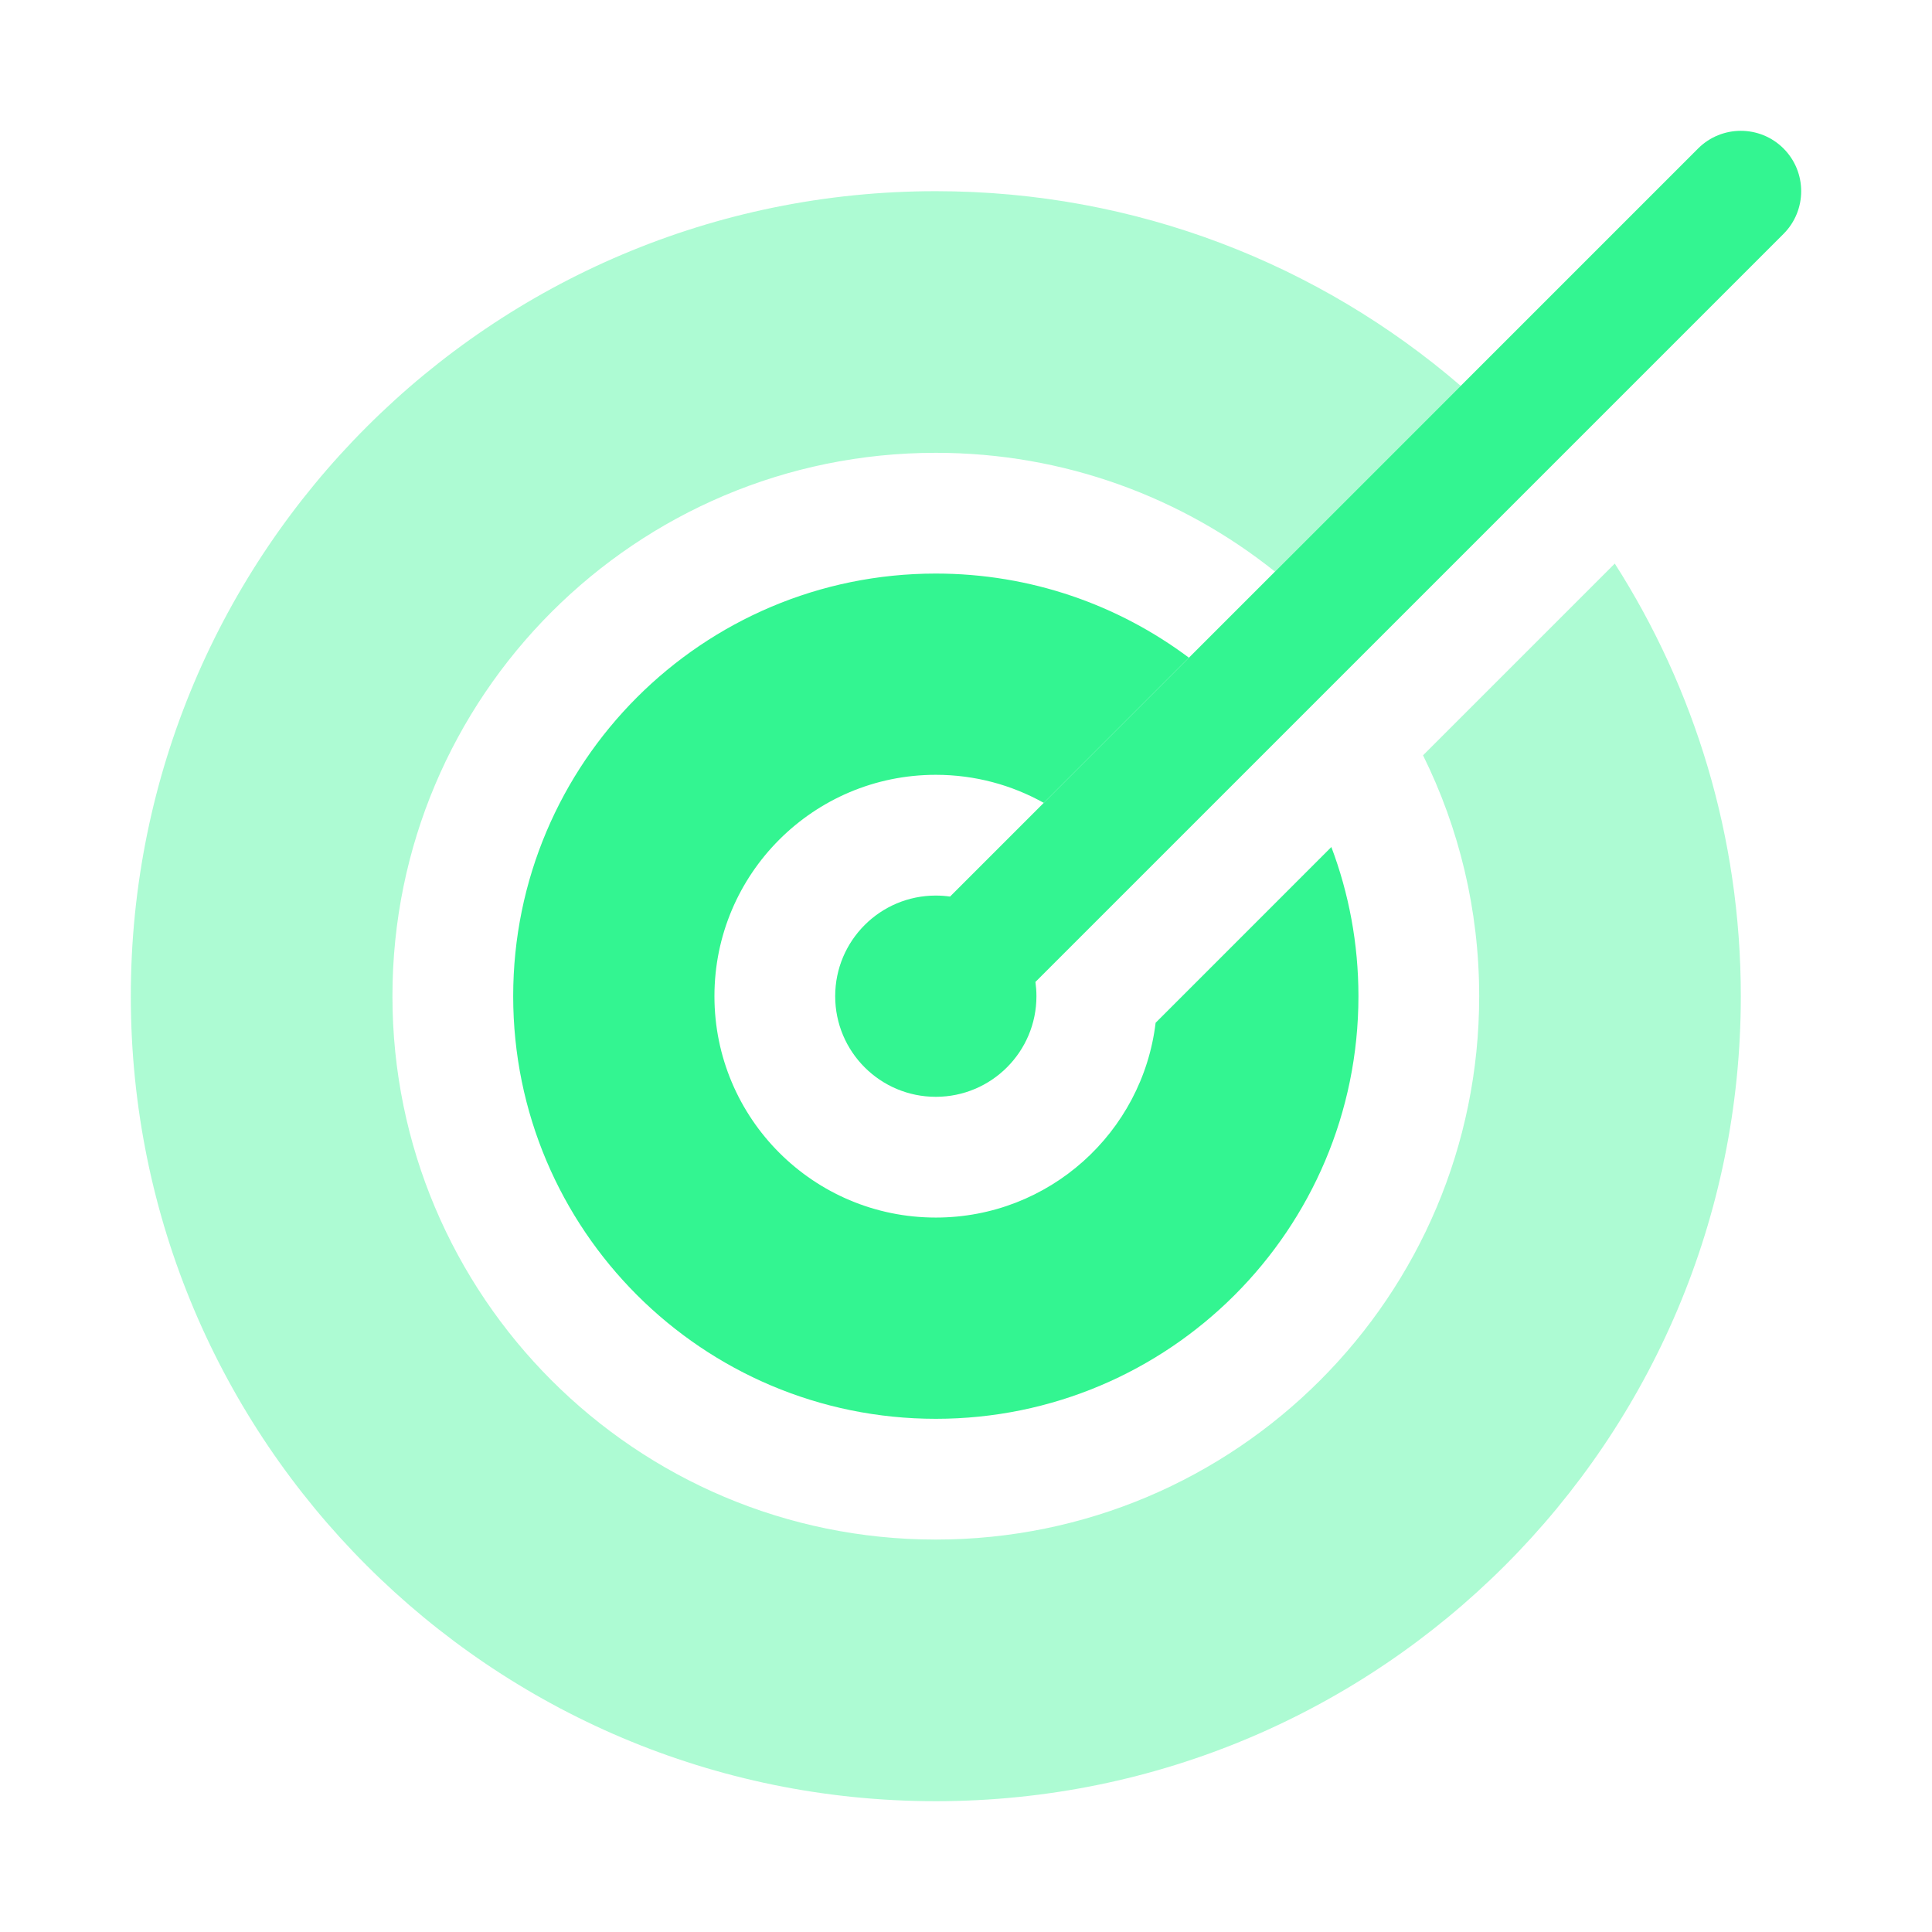
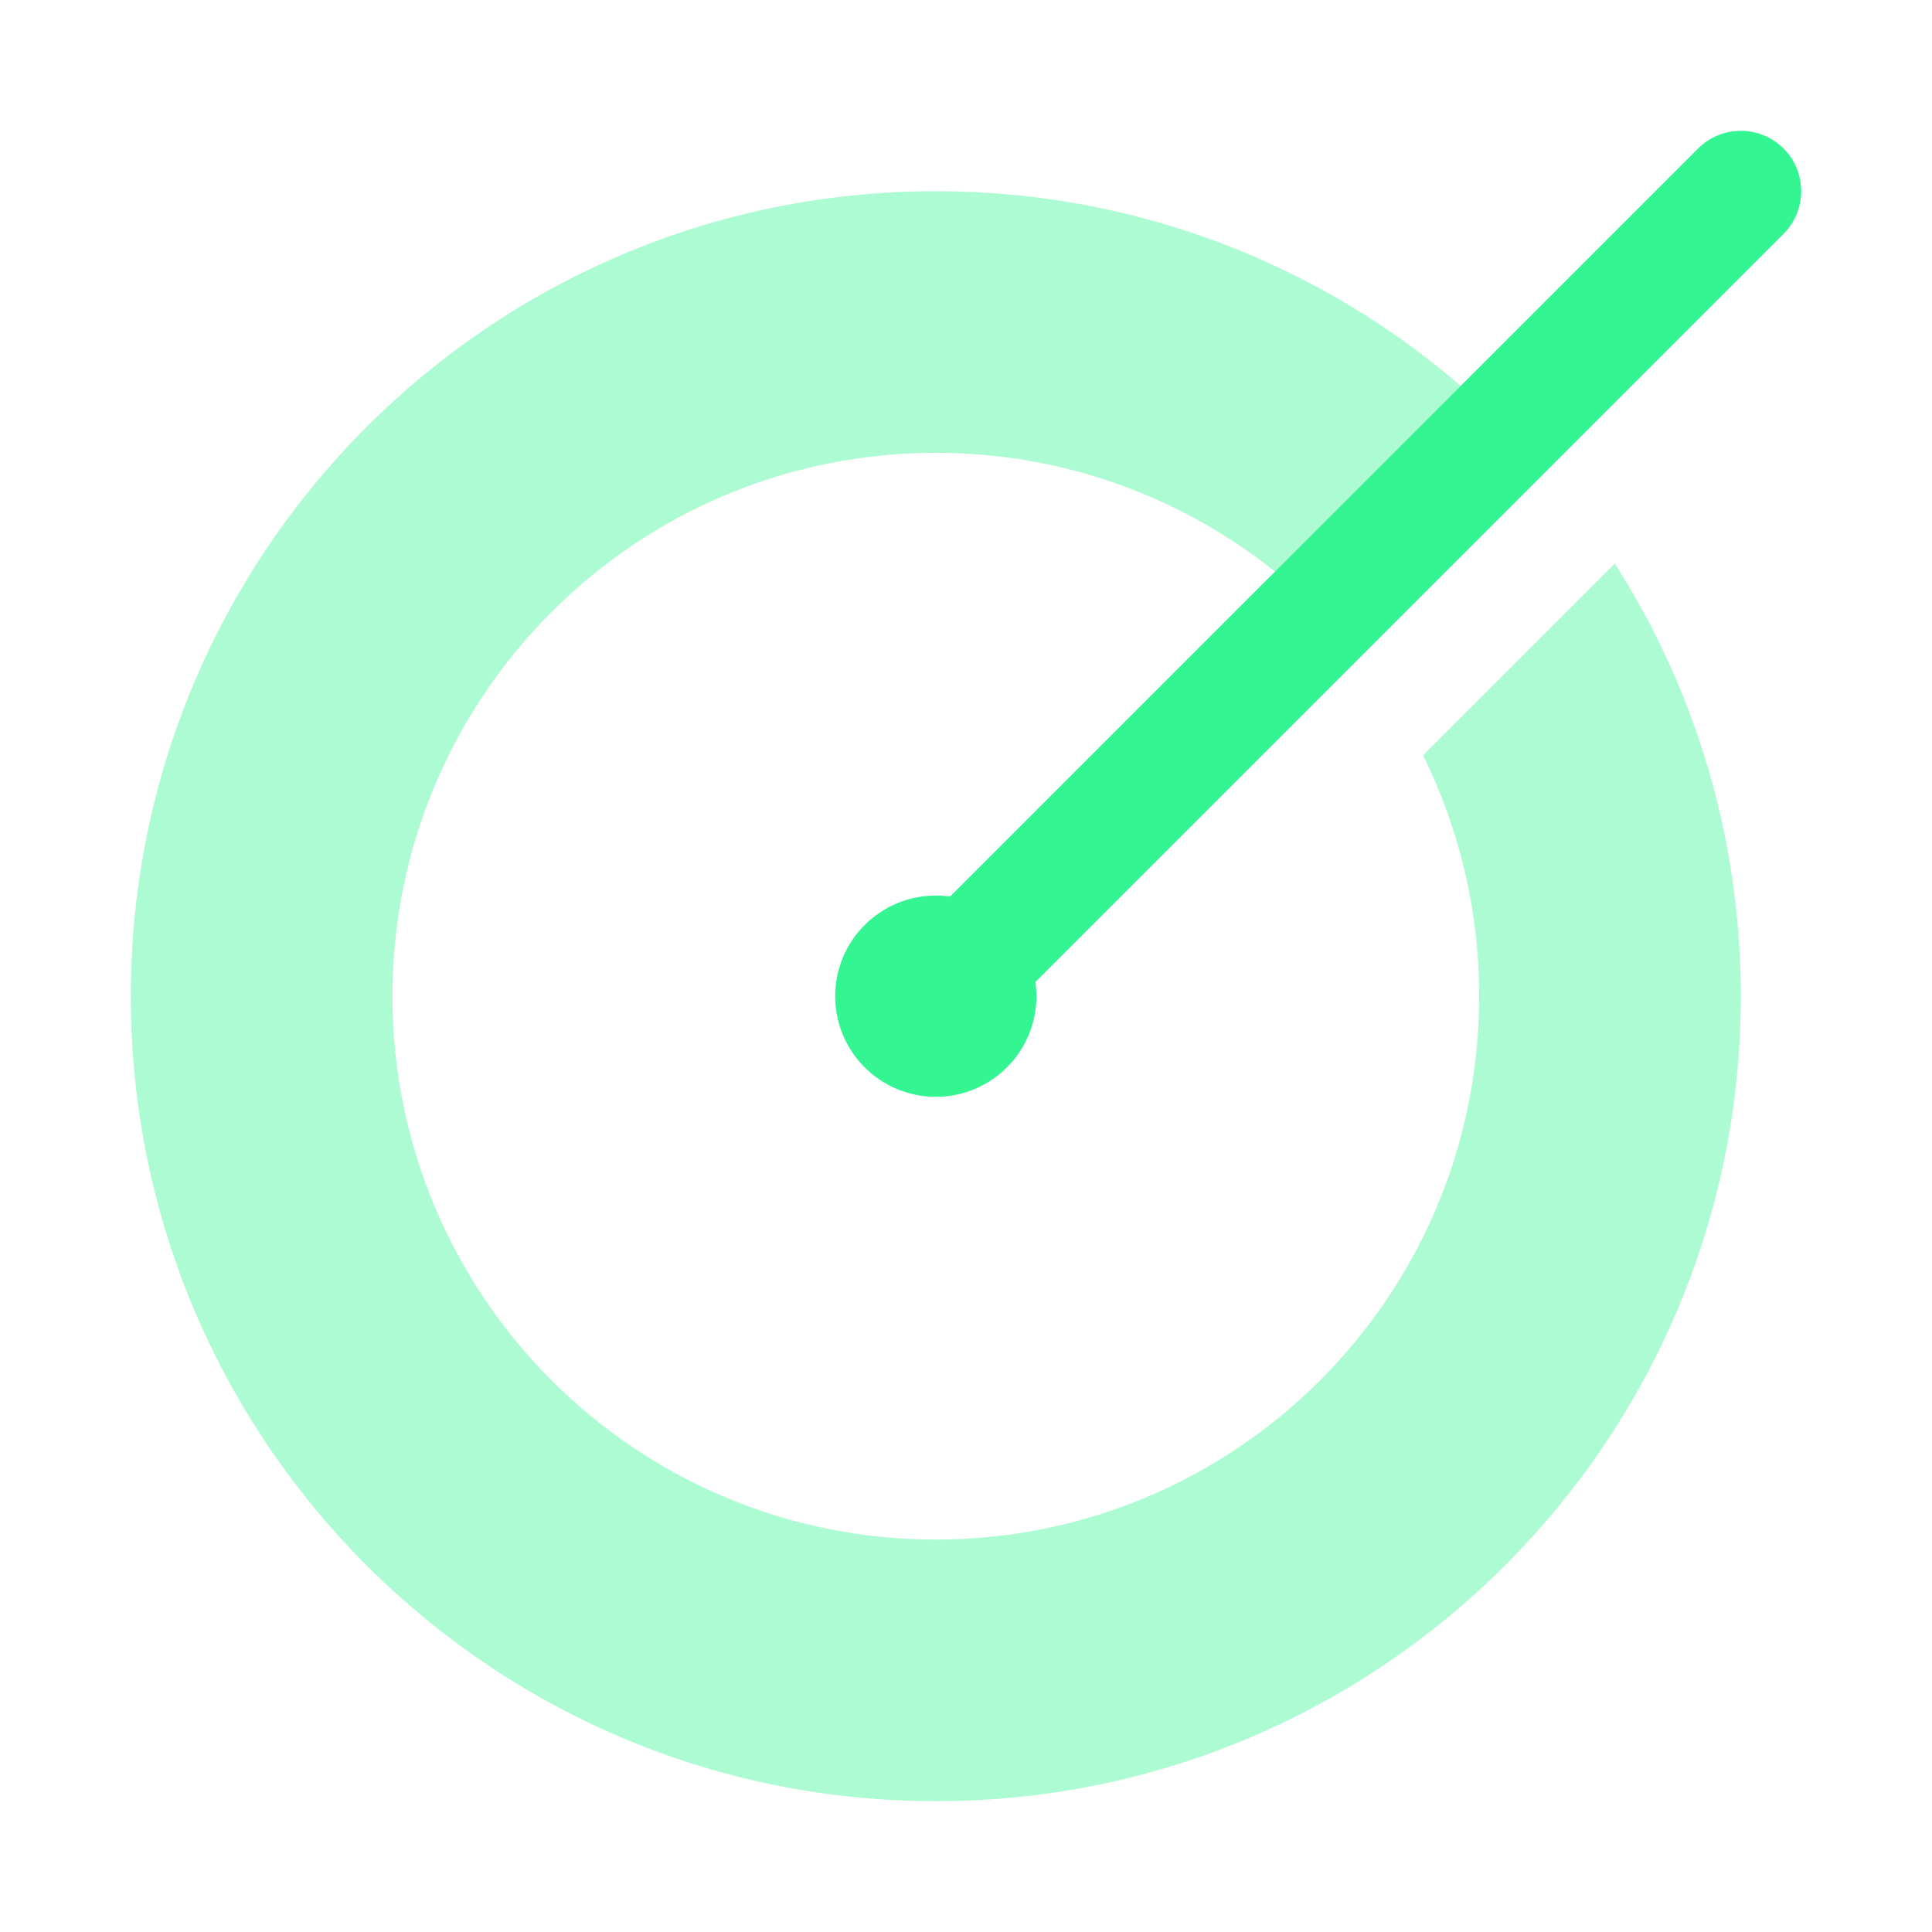
<svg xmlns="http://www.w3.org/2000/svg" width="48" height="48" viewBox="0 0 48 48" fill="none">
-   <path opacity="0.4" d="M36.292 9.587L31.677 14.202C29.367 12.355 26.438 11.25 23.25 11.25C15.794 11.25 9.75 17.294 9.75 24.75C9.75 32.206 15.794 38.25 23.25 38.25C30.706 38.25 36.75 32.206 36.75 24.75C36.75 22.601 36.248 20.57 35.355 18.766L40.119 14.002C42.101 17.106 43.25 20.794 43.25 24.75C43.25 35.796 34.296 44.75 23.25 44.75C12.204 44.75 3.25 35.796 3.25 24.75C3.25 13.704 12.204 4.75 23.25 4.75C28.233 4.75 32.79 6.572 36.292 9.587Z" fill="#33F591" />
-   <path d="M29.538 16.34C27.785 15.028 25.608 14.25 23.25 14.25C17.451 14.25 12.75 18.951 12.75 24.75C12.75 30.549 17.451 35.25 23.25 35.25C29.049 35.25 33.75 30.549 33.75 24.75C33.75 23.445 33.512 22.196 33.077 21.044L28.711 25.411C28.384 28.137 26.064 30.25 23.25 30.25C20.212 30.25 17.75 27.788 17.75 24.75C17.75 21.712 20.212 19.25 23.25 19.25C24.224 19.25 25.138 19.503 25.932 19.947L29.538 16.34Z" fill="#33F591" />
+   <path opacity="0.4" d="M36.292 9.587L31.677 14.202C29.367 12.355 26.438 11.25 23.25 11.25C15.794 11.25 9.75 17.294 9.75 24.75C9.75 32.206 15.794 38.25 23.25 38.25C30.706 38.25 36.75 32.206 36.75 24.75C36.75 22.601 36.248 20.57 35.355 18.766L40.119 14.002C42.101 17.106 43.25 20.794 43.25 24.75C43.25 35.796 34.296 44.75 23.25 44.75C12.204 44.75 3.25 35.796 3.25 24.75C3.25 13.704 12.204 4.75 23.25 4.75C28.233 4.75 32.79 6.572 36.292 9.587" fill="#33F591" />
  <path d="M44.311 5.811L25.725 24.396C25.741 24.512 25.75 24.63 25.75 24.75C25.75 26.131 24.631 27.25 23.25 27.25C21.869 27.25 20.75 26.131 20.75 24.75C20.75 23.369 21.869 22.25 23.25 22.25C23.37 22.25 23.488 22.259 23.604 22.275L42.189 3.689C42.775 3.104 43.725 3.104 44.311 3.689C44.896 4.275 44.896 5.225 44.311 5.811Z" fill="#33F591" />
</svg>